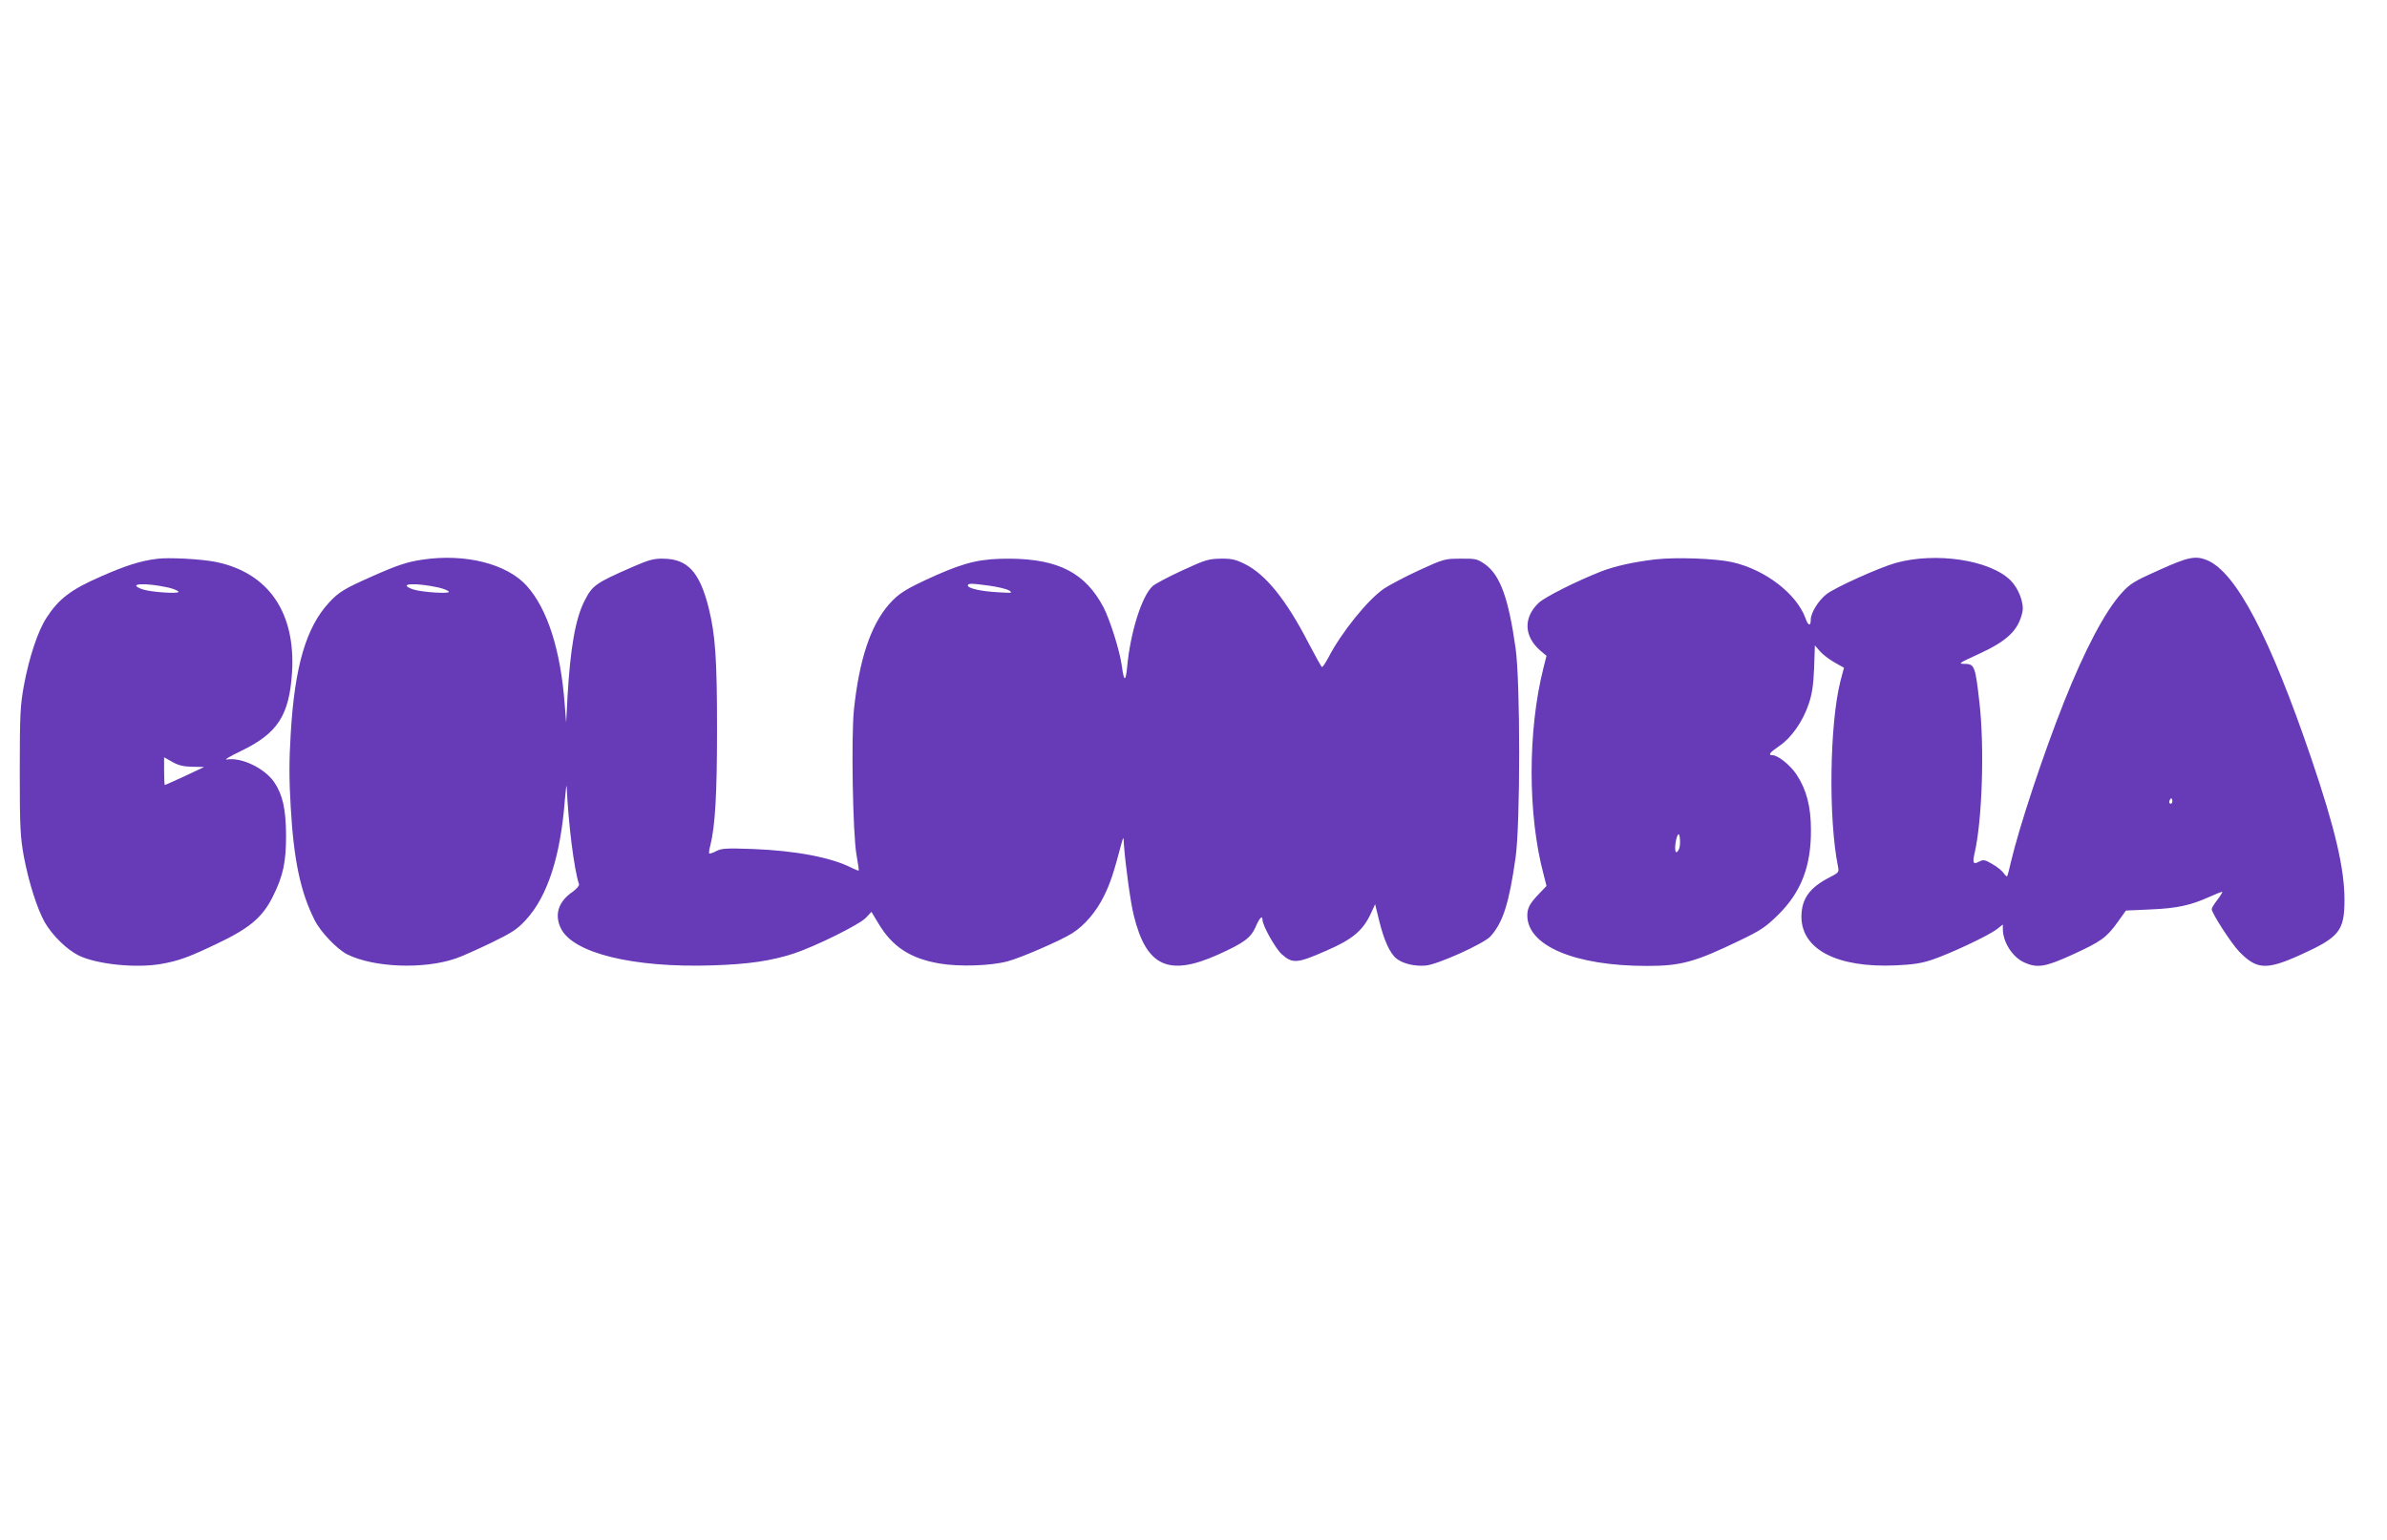
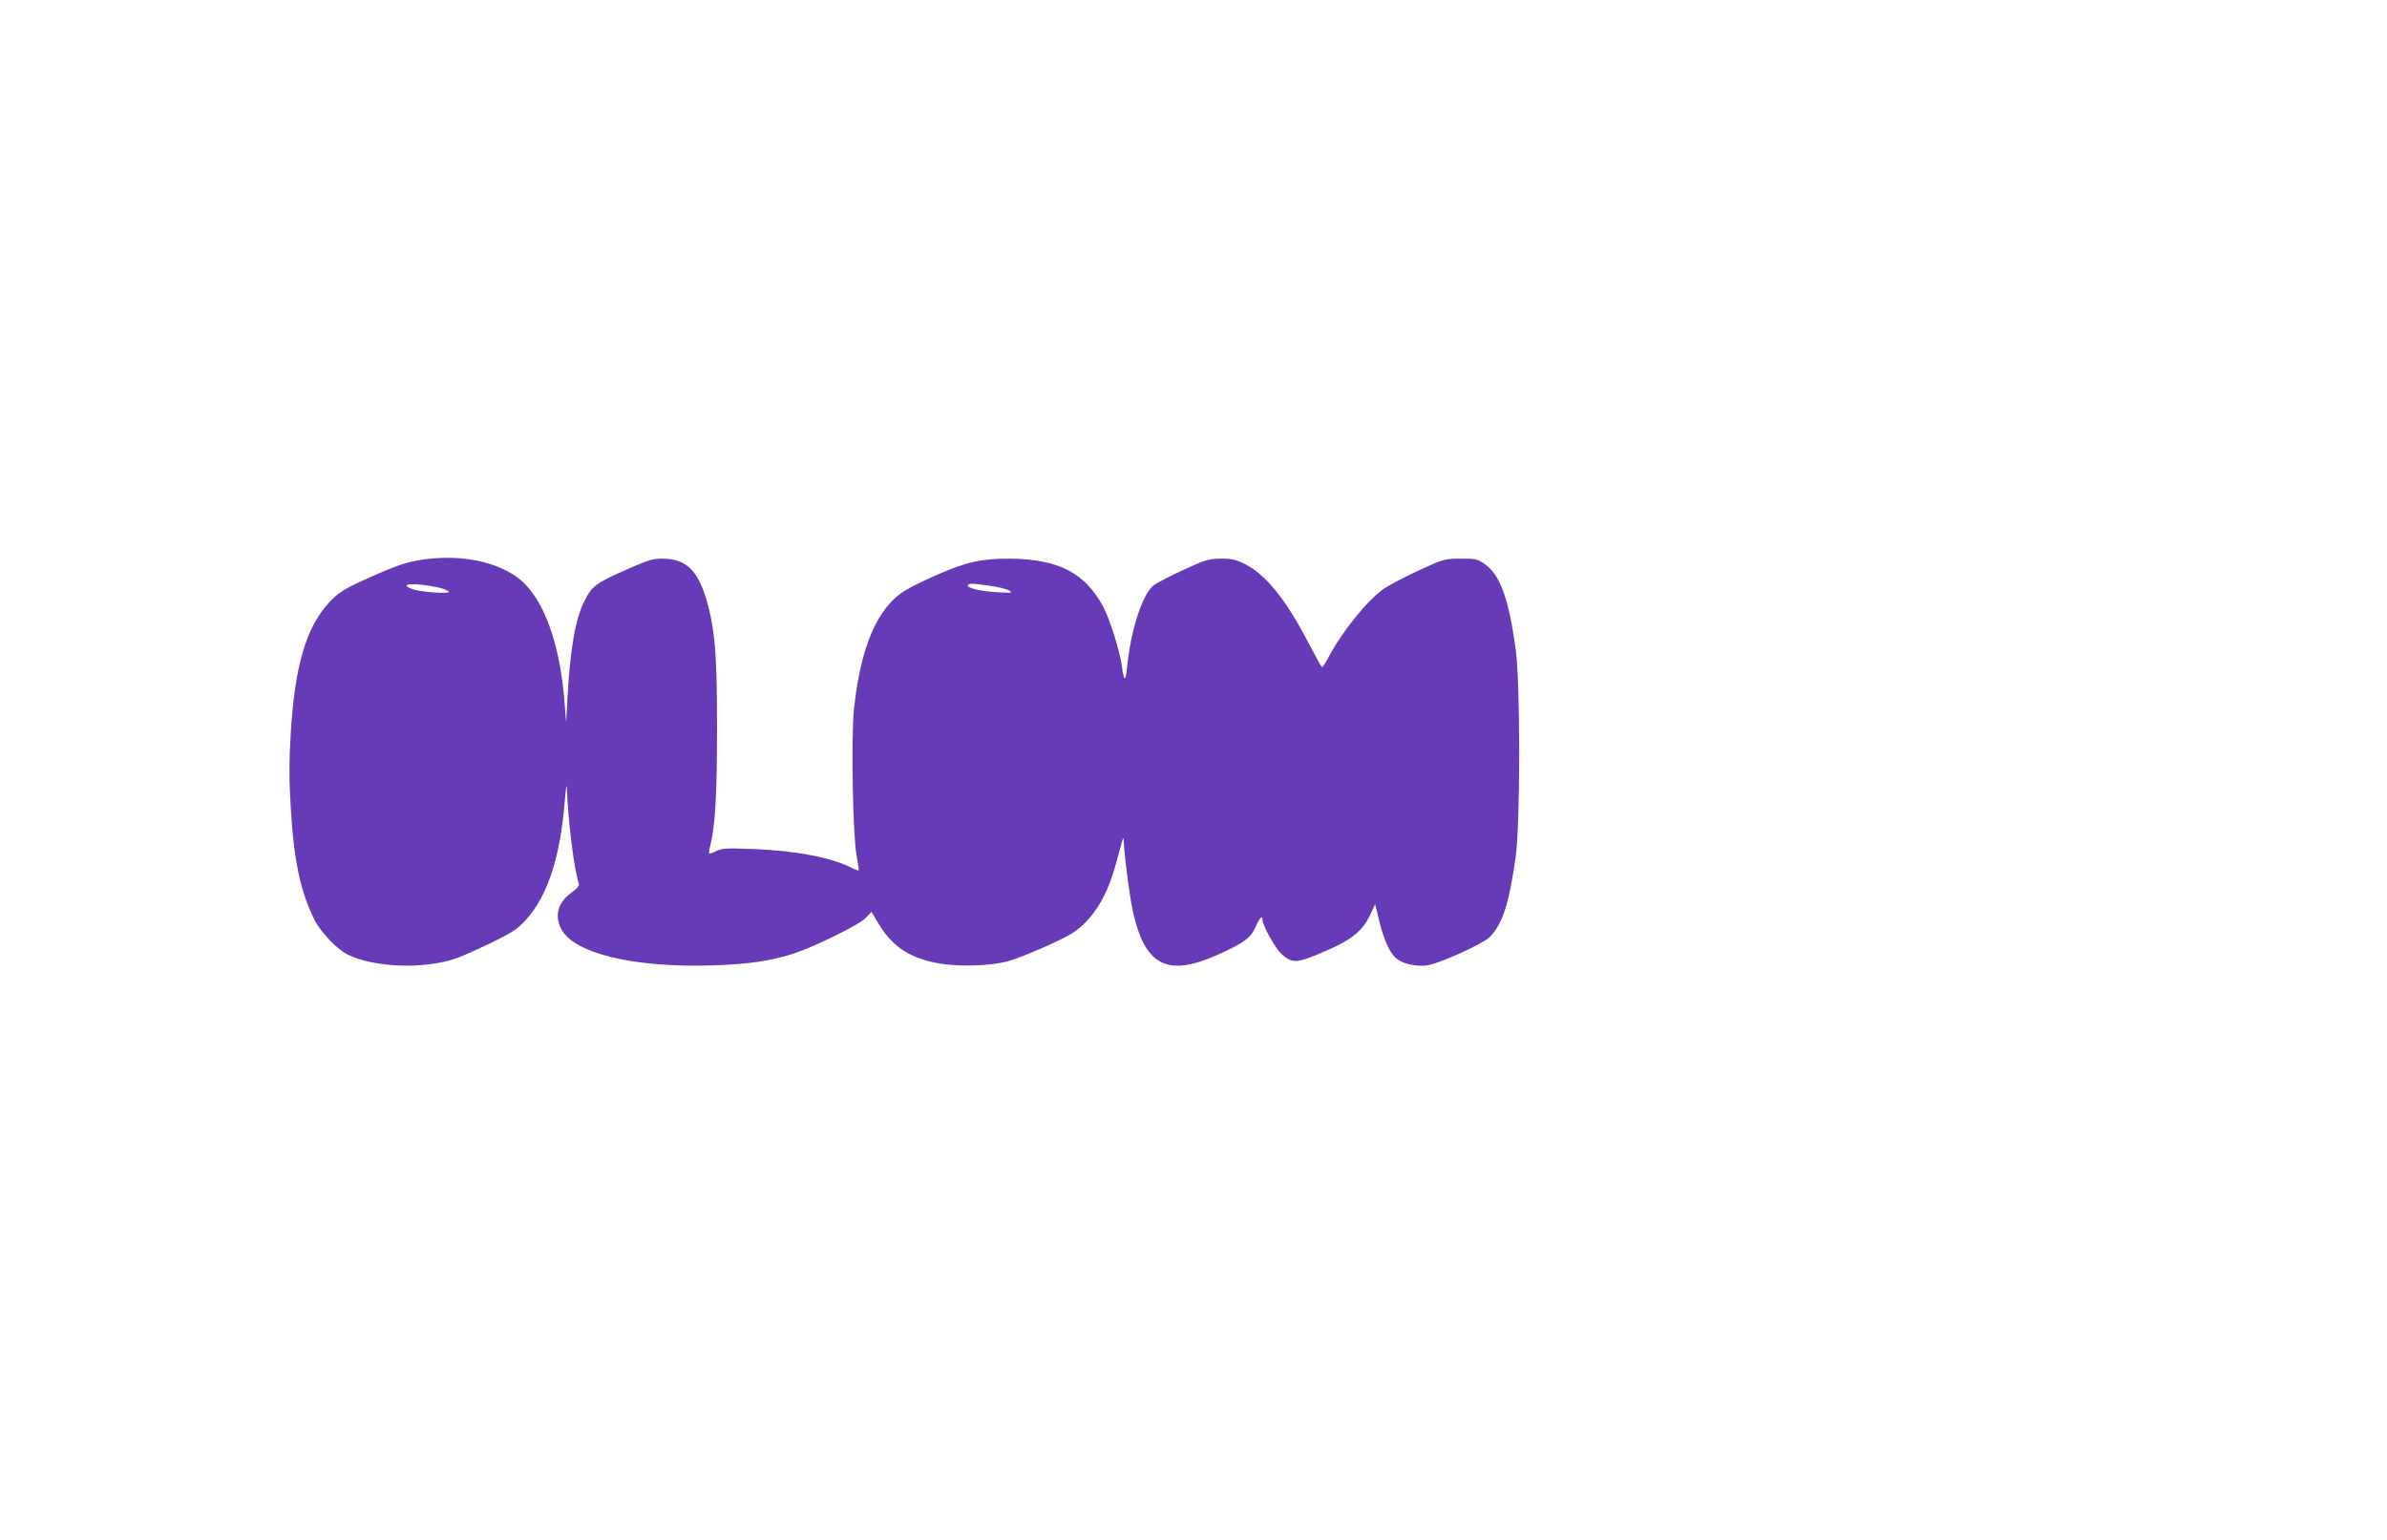
<svg xmlns="http://www.w3.org/2000/svg" version="1.0" width="1280pt" height="826pt" viewBox="0 0 1280 826" preserveAspectRatio="xMidYMid meet">
  <g transform="translate(0,826) scale(0.1,-0.1)" fill="#673ab7" stroke="none">
-     <path d="M840 5263 c-87 -11 -167 -36 -300 -95 -161 -70 -225 -120 -290 -220 -47 -71 -94 -214 -122 -365 -19 -106 -22 -152 -22 -458 0 -307 3 -352 22 -459 26 -137 71 -279 112 -352 41 -71 119 -147 182 -178 99 -48 309 -69 444 -45 91 16 147 36 299 109 173 82 243 141 298 252 55 110 71 183 71 328 -1 142 -18 218 -64 286 -52 75 -176 134 -253 121 -18 -3 15 17 78 47 194 94 256 190 271 419 20 321 -125 534 -406 593 -77 16 -258 26 -320 17z m63 -154 c26 -6 50 -16 54 -22 8 -13 -149 -3 -194 13 -86 31 13 37 140 9z m129 -961 l63 -1 -104 -49 c-57 -26 -105 -48 -107 -48 -2 0 -4 33 -4 74 l0 75 44 -25 c34 -19 61 -25 108 -26z" />
    <path d="M2267 5259 c-83 -12 -137 -30 -272 -90 -147 -65 -179 -84 -231 -141 -123 -133 -184 -343 -205 -702 -9 -145 -9 -246 0 -395 16 -282 52 -454 128 -605 32 -64 120 -156 175 -184 143 -71 411 -81 582 -22 30 10 115 48 188 83 115 56 141 73 188 124 116 126 186 341 209 644 5 57 9 88 10 69 8 -193 40 -448 66 -522 2 -7 -13 -25 -35 -41 -75 -51 -98 -121 -63 -194 63 -134 388 -214 813 -200 194 6 314 24 435 63 116 38 355 156 389 193 l29 31 38 -63 c74 -124 170 -187 327 -214 103 -18 275 -13 366 12 69 18 288 113 345 150 66 41 130 116 171 200 34 69 52 123 96 290 8 28 9 28 11 -15 7 -101 35 -310 53 -380 67 -273 186 -328 450 -210 142 64 177 90 204 151 20 47 36 63 36 36 0 -30 70 -155 104 -185 58 -51 82 -49 241 21 136 59 193 106 235 196 l24 52 22 -90 c26 -105 58 -175 93 -202 34 -27 97 -42 156 -37 63 5 311 117 347 156 67 74 100 176 135 422 26 180 26 946 0 1125 -38 269 -83 392 -165 450 -41 28 -50 30 -130 29 -85 0 -91 -2 -222 -62 -74 -34 -159 -79 -189 -99 -88 -61 -226 -232 -297 -368 -16 -30 -32 -54 -35 -52 -4 1 -36 60 -73 130 -119 231 -230 368 -342 423 -49 24 -71 29 -129 28 -64 -1 -82 -6 -205 -63 -74 -34 -146 -72 -159 -84 -58 -53 -120 -248 -137 -436 -8 -79 -17 -77 -28 6 -10 79 -64 250 -99 317 -97 183 -240 257 -497 260 -157 1 -237 -17 -401 -89 -162 -73 -199 -96 -252 -156 -98 -112 -160 -297 -188 -566 -15 -149 -6 -668 14 -778 8 -44 13 -81 12 -83 -2 -2 -18 4 -36 13 -108 56 -300 93 -529 102 -145 5 -169 4 -199 -11 -18 -10 -35 -15 -38 -13 -2 3 0 22 6 43 26 104 36 272 36 624 0 380 -9 505 -45 651 -49 193 -113 262 -245 263 -50 1 -77 -7 -160 -43 -202 -88 -218 -100 -260 -182 -49 -95 -77 -254 -92 -519 l-7 -135 -8 100 c-22 291 -93 510 -203 633 -106 118 -329 175 -558 141z m86 -150 c26 -6 50 -16 54 -22 8 -13 -149 -3 -194 13 -86 31 13 37 140 9z m2953 10 c43 -6 90 -17 104 -25 23 -14 18 -15 -60 -10 -91 5 -160 21 -160 36 0 13 21 12 116 -1z" />
-     <path d="M8875 5260 c-117 -14 -217 -36 -293 -66 -136 -54 -298 -136 -331 -167 -84 -80 -79 -181 11 -258 l31 -26 -17 -67 c-84 -335 -84 -786 1 -1104 l16 -63 -40 -42 c-49 -51 -63 -76 -63 -116 0 -163 255 -271 642 -271 182 0 258 21 496 136 115 55 142 74 206 137 124 122 178 261 177 456 0 125 -24 217 -77 297 -34 51 -100 104 -129 104 -26 0 -16 14 37 50 64 43 126 132 157 225 18 53 25 99 29 192 l4 122 26 -30 c14 -17 49 -44 77 -60 l53 -30 -19 -72 c-58 -230 -65 -737 -13 -994 6 -30 4 -33 -43 -57 -109 -55 -153 -116 -153 -213 1 -175 192 -274 505 -260 92 4 138 11 195 30 98 33 300 128 345 162 l35 27 0 -24 c0 -70 52 -151 114 -179 71 -32 113 -25 258 41 155 71 183 91 243 174 l45 63 132 6 c143 6 215 22 317 68 35 16 66 28 68 26 1 -2 -10 -21 -27 -43 -16 -21 -30 -43 -30 -49 0 -22 104 -183 148 -229 94 -96 145 -99 327 -17 210 95 237 129 237 296 0 166 -50 381 -177 755 -223 655 -404 1001 -560 1066 -62 25 -100 18 -257 -53 -133 -59 -155 -73 -199 -121 -90 -98 -200 -307 -312 -589 -111 -280 -239 -666 -283 -853 -9 -41 -19 -77 -21 -79 -2 -3 -10 5 -19 17 -8 12 -35 34 -60 48 -40 24 -48 25 -70 14 -33 -18 -38 -9 -25 47 40 173 53 560 26 801 -23 203 -26 212 -84 212 -32 0 -23 6 76 51 157 72 216 128 238 227 10 46 -20 126 -63 169 -110 110 -401 154 -617 94 -88 -25 -322 -130 -370 -167 -43 -33 -85 -100 -85 -137 0 -37 -14 -34 -28 7 -48 132 -216 261 -392 301 -88 20 -300 28 -415 15z m2771 -1307 c-10 -10 -19 5 -10 18 6 11 8 11 12 0 2 -7 1 -15 -2 -18z m-2640 -239 c-4 -13 -11 -24 -17 -24 -12 0 -5 73 9 94 9 14 15 -40 8 -70z" />
  </g>
</svg>